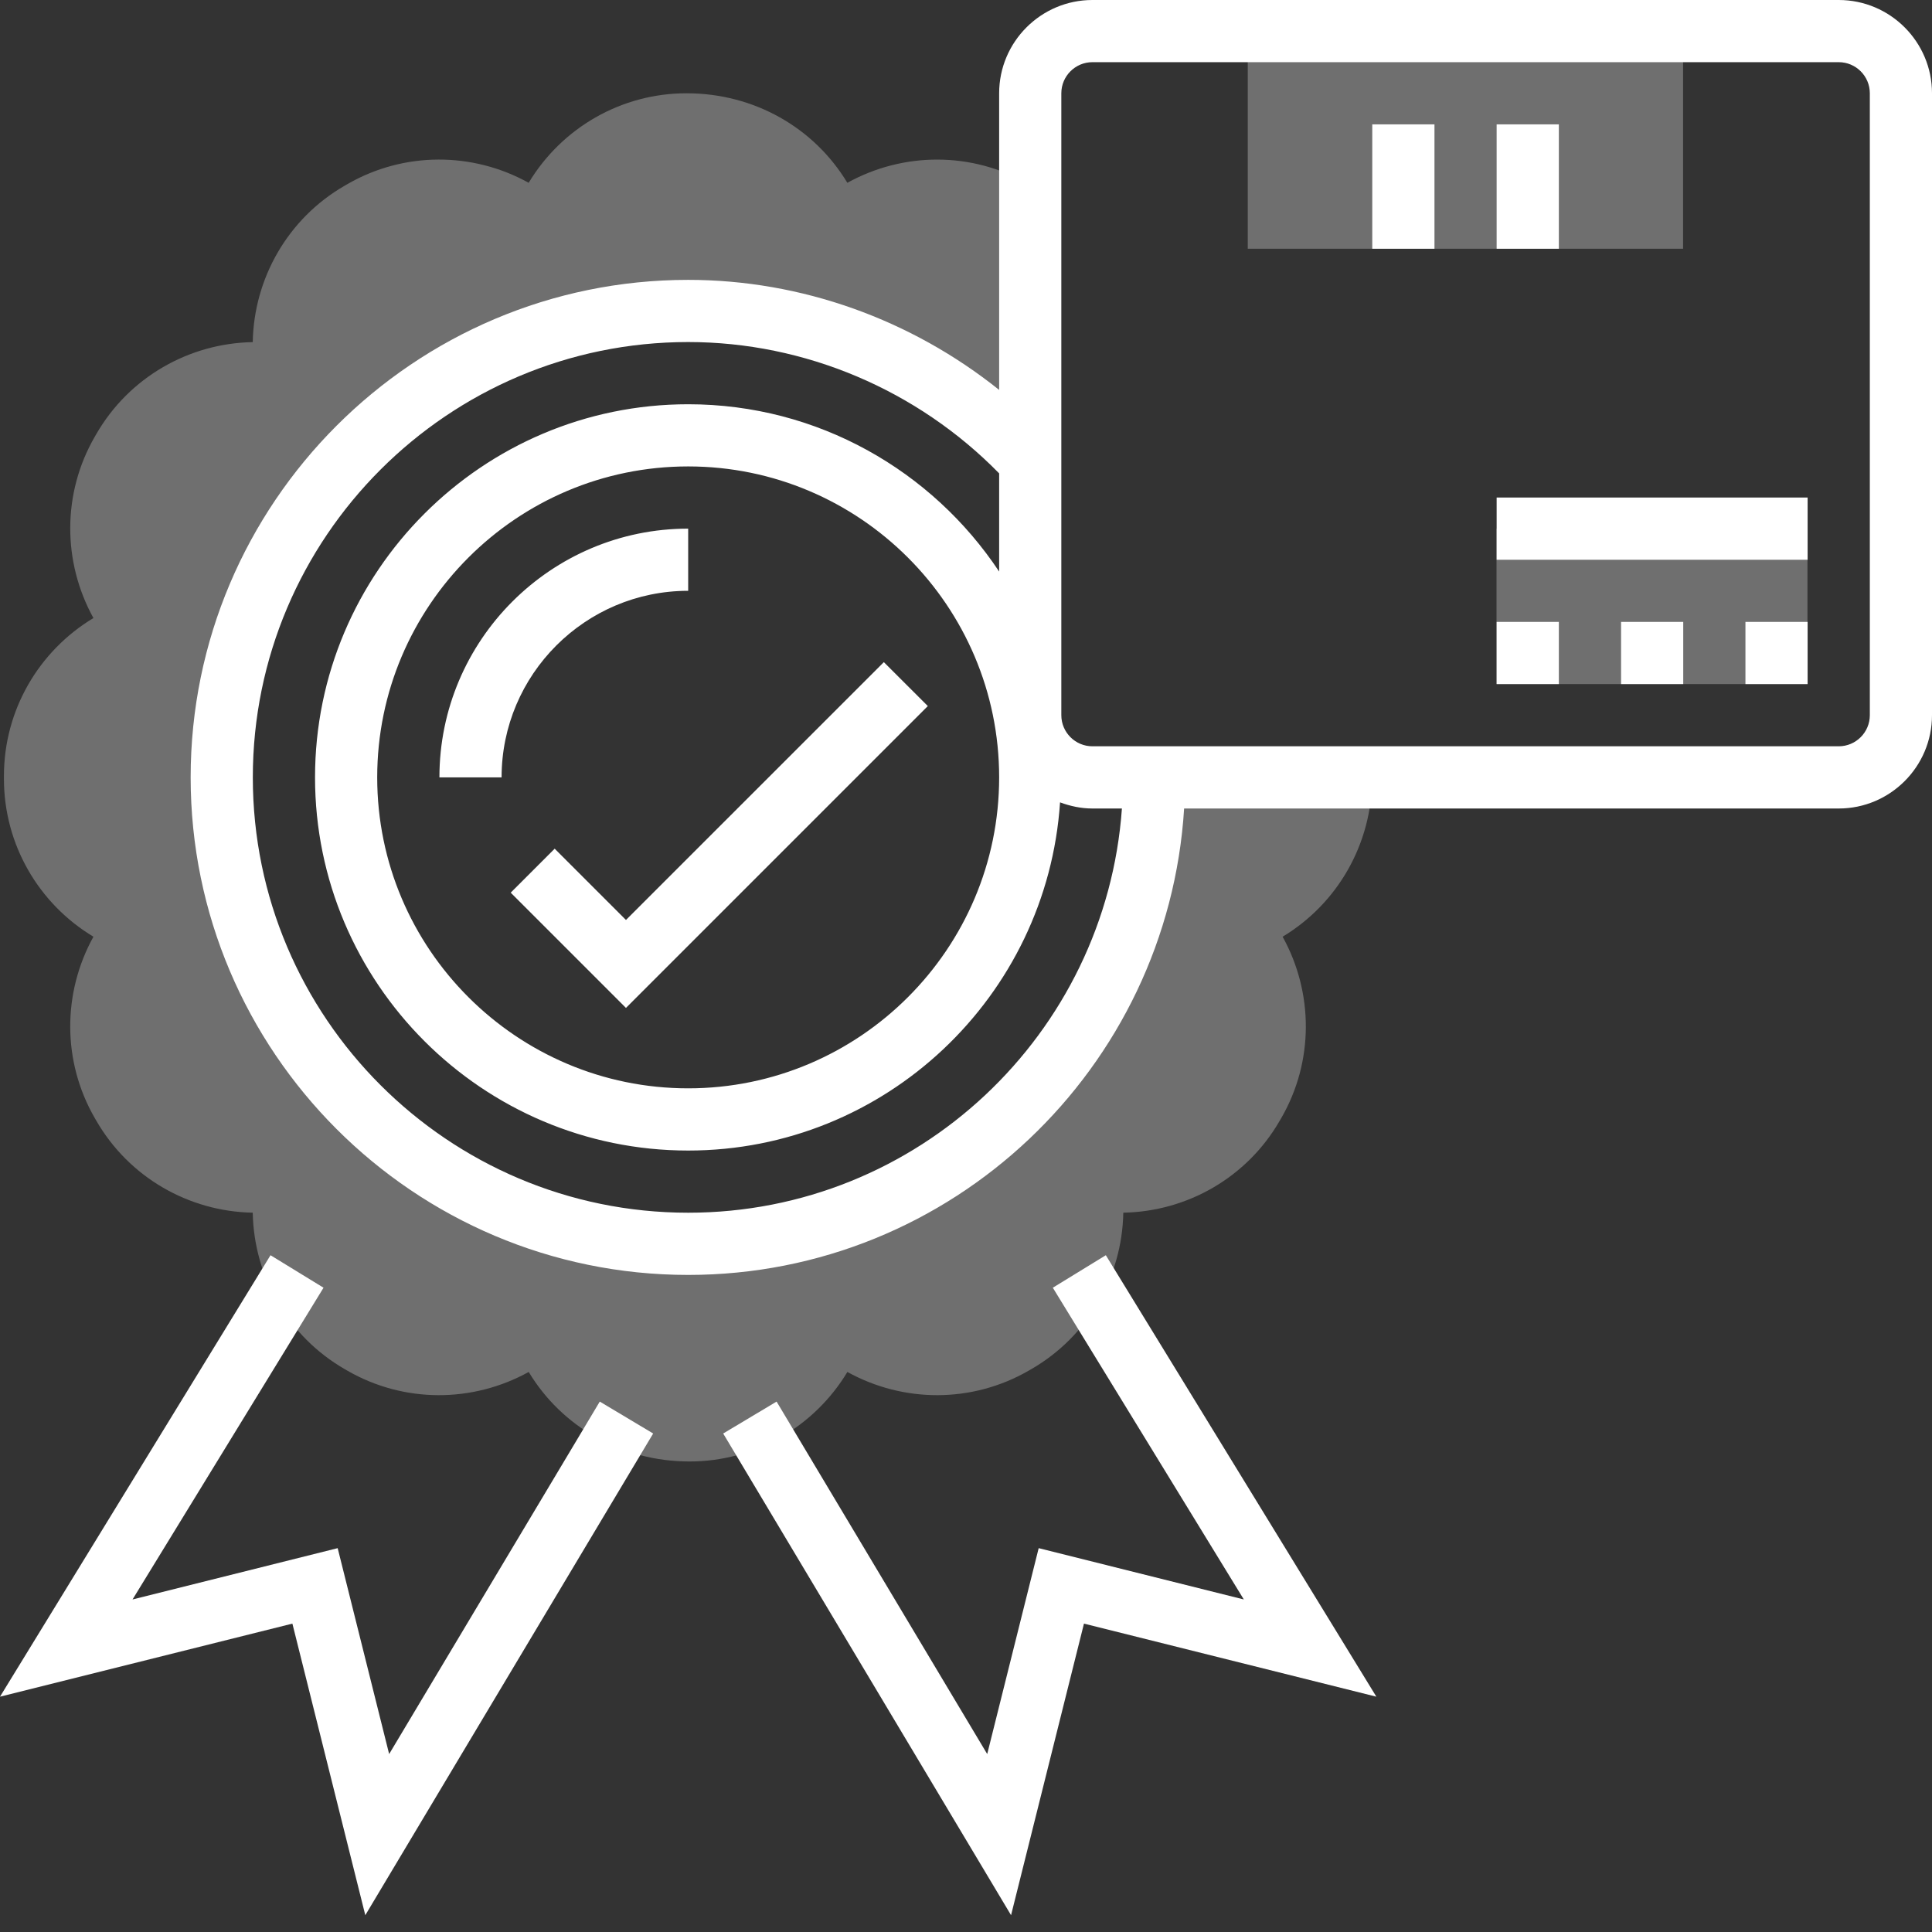
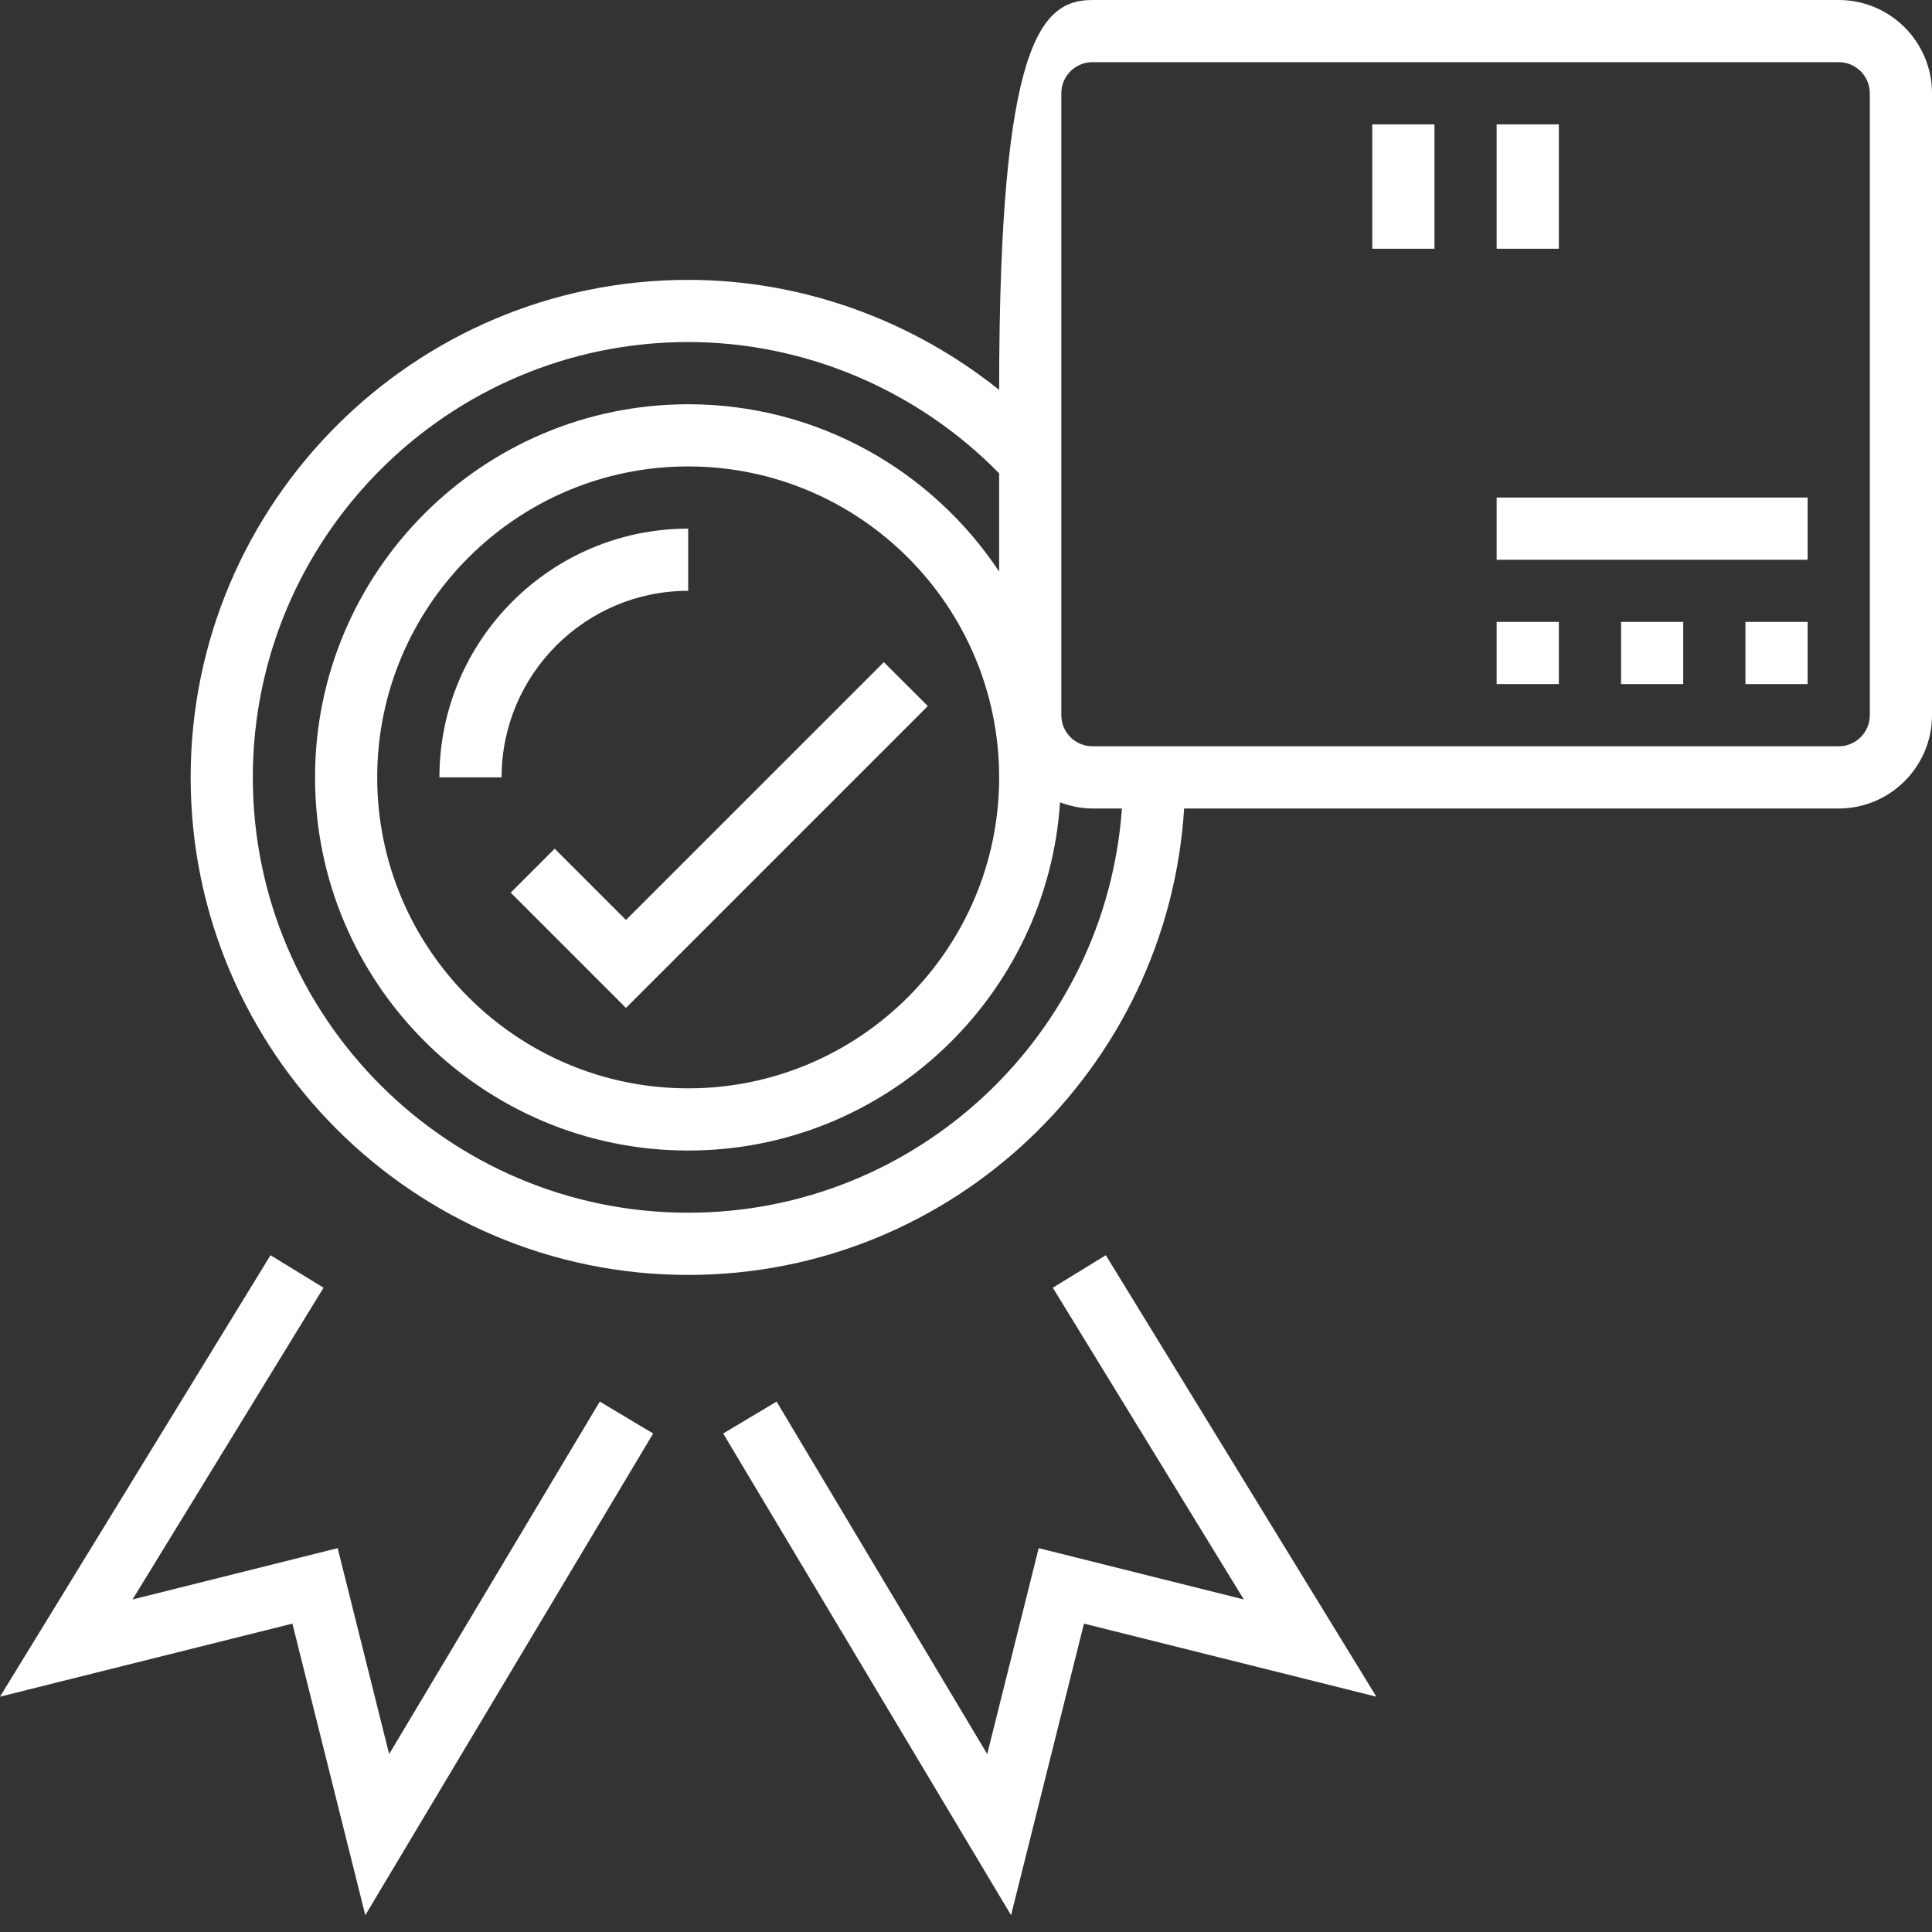
<svg xmlns="http://www.w3.org/2000/svg" width="50" height="50" viewBox="0 0 50 50" fill="none">
  <rect x="0" y="0" width="50" height="50" fill="#333333" stroke="none" />
-   <path opacity="0.296" fill-rule="evenodd" clip-rule="evenodd" d="M43.558 6.438H32.292V0.805H43.558V6.438ZM17.806 32.19C11.139 32.19 5.735 26.785 5.735 20.119C5.735 13.452 11.139 8.047 17.806 8.047C21.303 8.047 24.453 9.535 26.658 11.912V4.786L26.623 4.766C25.156 3.918 23.377 3.93 21.929 4.731C21.075 3.313 19.527 2.414 17.766 2.414C16.072 2.414 14.535 3.313 13.682 4.731C12.235 3.928 10.456 3.919 8.989 4.766L8.918 4.807C7.452 5.653 6.571 7.2 6.541 8.854C4.887 8.884 3.341 9.765 2.494 11.231L2.453 11.302C1.606 12.768 1.618 14.548 2.418 15.995C1 16.848 0.102 18.384 0.102 20.078V20.159C0.102 21.853 1 23.39 2.418 24.242C1.617 25.689 1.606 27.468 2.453 28.936L2.494 29.006C3.341 30.473 4.888 31.354 6.541 31.384C6.571 33.037 7.452 34.584 8.918 35.431L8.989 35.472C10.456 36.318 12.236 36.307 13.683 35.506C14.537 36.924 16.085 37.823 17.846 37.823C19.54 37.823 21.077 36.924 21.93 35.506C23.377 36.307 25.156 36.318 26.623 35.472L26.694 35.431C28.16 34.583 29.041 33.037 29.071 31.384C30.726 31.354 32.272 30.473 33.118 29.006L33.159 28.936C34.007 27.469 33.995 25.689 33.194 24.242C34.612 23.388 35.511 21.846 35.511 20.119H29.877C29.877 26.785 24.473 32.19 17.806 32.19ZM38.73 17.704H46.777V13.681H38.73V17.704Z" fill="white" />
-   <path fill-rule="evenodd" clip-rule="evenodd" d="M28.272 0H47.586C48.917 0 50 1.083 50 2.414V18.509C50 19.84 48.917 20.924 47.586 20.924H30.645C30.227 27.648 24.638 32.995 17.81 32.995C10.71 32.995 4.934 27.218 4.934 20.119C4.934 13.019 10.71 7.243 17.81 7.243C20.747 7.243 23.587 8.273 25.858 10.091V2.414C25.858 1.083 26.941 0 28.272 0ZM6.543 20.119C6.543 26.331 11.597 31.385 17.81 31.385C23.751 31.385 28.62 26.76 29.035 20.924H28.272C27.976 20.924 27.696 20.862 27.434 20.765C27.099 25.789 22.917 29.776 17.81 29.776C12.485 29.776 8.153 25.444 8.153 20.119C8.153 14.794 12.485 10.462 17.81 10.462C21.167 10.462 24.126 12.185 25.858 14.792V12.251C23.746 10.093 20.834 8.852 17.81 8.852C11.597 8.852 6.543 13.906 6.543 20.119ZM25.858 20.119C25.858 24.556 22.247 28.166 17.81 28.166C13.373 28.166 9.762 24.556 9.762 20.119C9.762 15.681 13.373 12.071 17.81 12.071C22.247 12.071 25.858 15.681 25.858 20.119ZM47.586 19.314C48.03 19.314 48.391 18.953 48.391 18.509V2.414C48.391 1.97 48.03 1.609 47.586 1.609H28.272C27.828 1.609 27.467 1.97 27.467 2.414V18.509C27.467 18.953 27.828 19.314 28.272 19.314H47.586ZM35.514 3.219H37.124V6.438H35.514V3.219ZM11.372 20.119H12.981C12.981 17.456 15.147 15.29 17.81 15.29V13.681C14.26 13.681 11.372 16.569 11.372 20.119ZM9.454 49.565L7.567 42.019L0 43.91L7.001 32.485L8.373 33.326L3.43 41.394L8.739 40.066L10.071 45.395L15.522 36.273L16.904 37.099L9.454 49.565ZM26.166 49.565L18.716 37.099L20.098 36.273L25.549 45.395L26.881 40.066L32.19 41.394L27.247 33.326L28.619 32.485L35.62 43.91L28.053 42.019L26.166 49.565ZM40.343 3.219H38.733V6.438H40.343V3.219ZM38.733 17.704H40.343V16.095H38.733V17.704ZM43.562 17.704H41.953V16.095H43.562V17.704ZM46.781 17.704H45.172V16.095H46.781V17.704ZM46.781 12.876H38.733V14.486H46.781V12.876ZM13.217 23.102L16.2 26.085L24.012 18.273L22.874 17.136L16.2 23.809L14.355 21.964L13.217 23.102Z" fill="white" />
+   <path fill-rule="evenodd" clip-rule="evenodd" d="M28.272 0H47.586C48.917 0 50 1.083 50 2.414V18.509C50 19.84 48.917 20.924 47.586 20.924H30.645C30.227 27.648 24.638 32.995 17.81 32.995C10.71 32.995 4.934 27.218 4.934 20.119C4.934 13.019 10.71 7.243 17.81 7.243C20.747 7.243 23.587 8.273 25.858 10.091C25.858 1.083 26.941 0 28.272 0ZM6.543 20.119C6.543 26.331 11.597 31.385 17.81 31.385C23.751 31.385 28.62 26.76 29.035 20.924H28.272C27.976 20.924 27.696 20.862 27.434 20.765C27.099 25.789 22.917 29.776 17.81 29.776C12.485 29.776 8.153 25.444 8.153 20.119C8.153 14.794 12.485 10.462 17.81 10.462C21.167 10.462 24.126 12.185 25.858 14.792V12.251C23.746 10.093 20.834 8.852 17.81 8.852C11.597 8.852 6.543 13.906 6.543 20.119ZM25.858 20.119C25.858 24.556 22.247 28.166 17.81 28.166C13.373 28.166 9.762 24.556 9.762 20.119C9.762 15.681 13.373 12.071 17.81 12.071C22.247 12.071 25.858 15.681 25.858 20.119ZM47.586 19.314C48.03 19.314 48.391 18.953 48.391 18.509V2.414C48.391 1.97 48.03 1.609 47.586 1.609H28.272C27.828 1.609 27.467 1.97 27.467 2.414V18.509C27.467 18.953 27.828 19.314 28.272 19.314H47.586ZM35.514 3.219H37.124V6.438H35.514V3.219ZM11.372 20.119H12.981C12.981 17.456 15.147 15.29 17.81 15.29V13.681C14.26 13.681 11.372 16.569 11.372 20.119ZM9.454 49.565L7.567 42.019L0 43.91L7.001 32.485L8.373 33.326L3.43 41.394L8.739 40.066L10.071 45.395L15.522 36.273L16.904 37.099L9.454 49.565ZM26.166 49.565L18.716 37.099L20.098 36.273L25.549 45.395L26.881 40.066L32.19 41.394L27.247 33.326L28.619 32.485L35.62 43.91L28.053 42.019L26.166 49.565ZM40.343 3.219H38.733V6.438H40.343V3.219ZM38.733 17.704H40.343V16.095H38.733V17.704ZM43.562 17.704H41.953V16.095H43.562V17.704ZM46.781 17.704H45.172V16.095H46.781V17.704ZM46.781 12.876H38.733V14.486H46.781V12.876ZM13.217 23.102L16.2 26.085L24.012 18.273L22.874 17.136L16.2 23.809L14.355 21.964L13.217 23.102Z" fill="white" />
</svg>